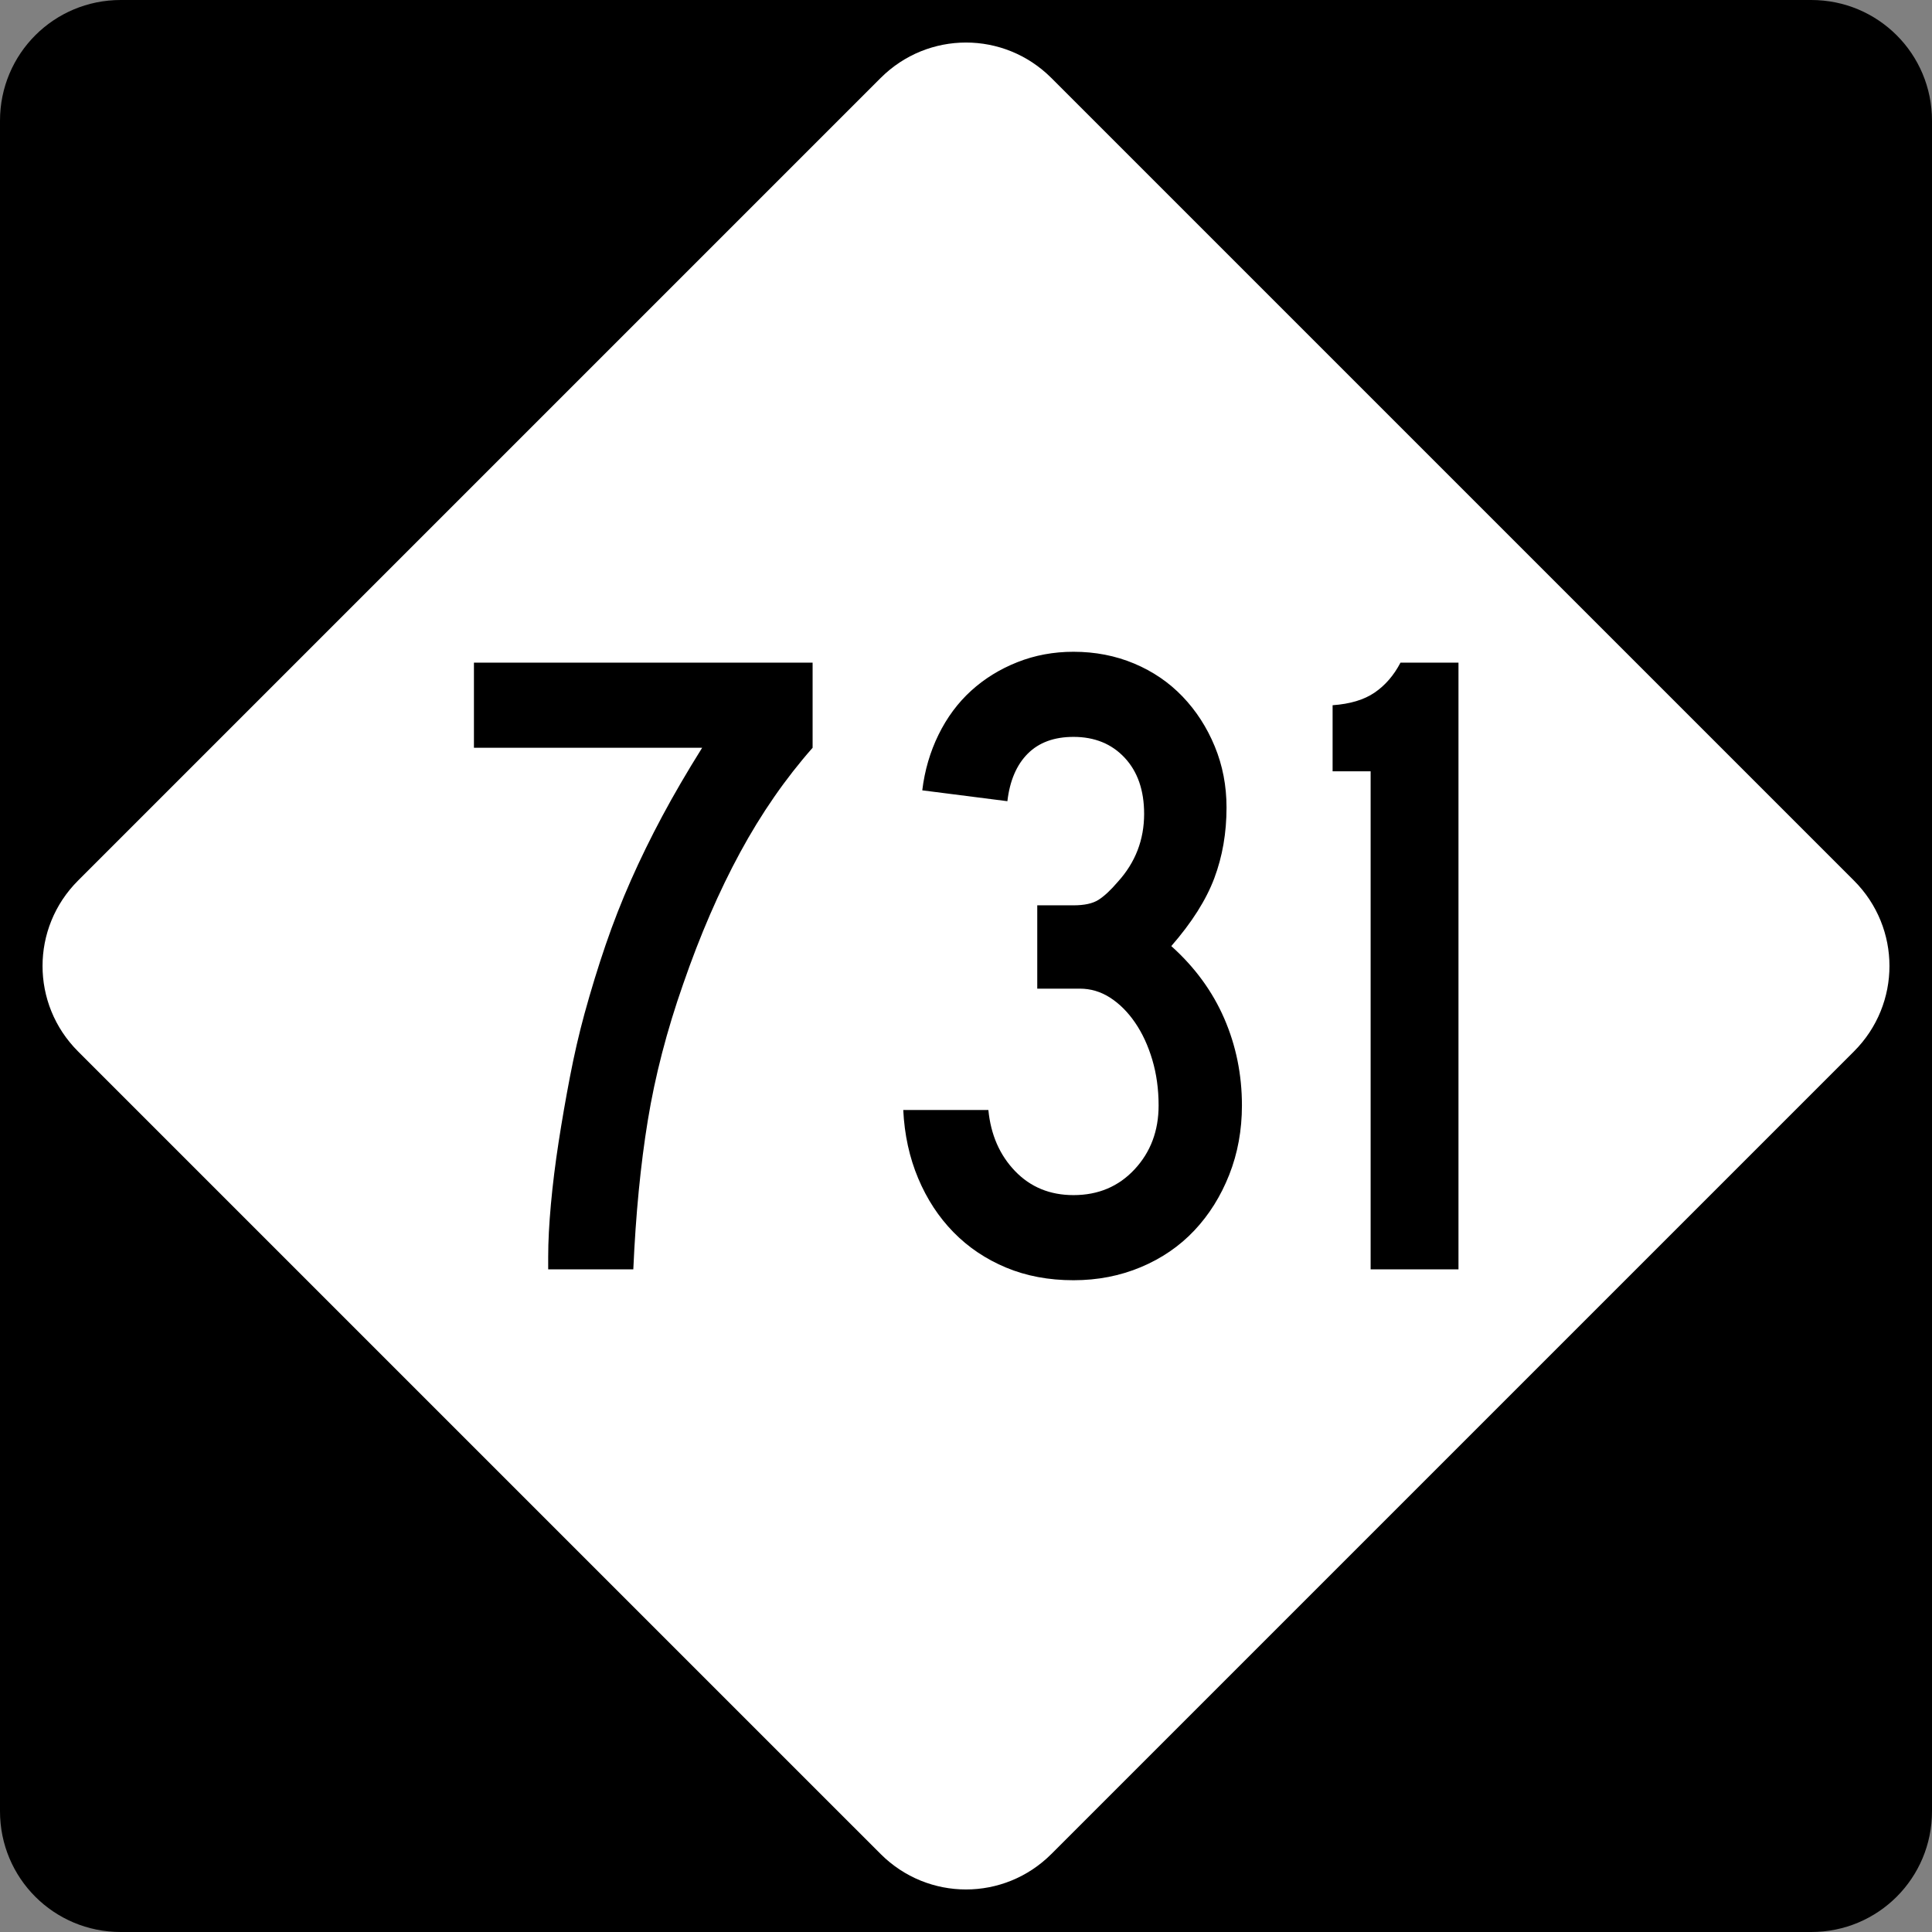
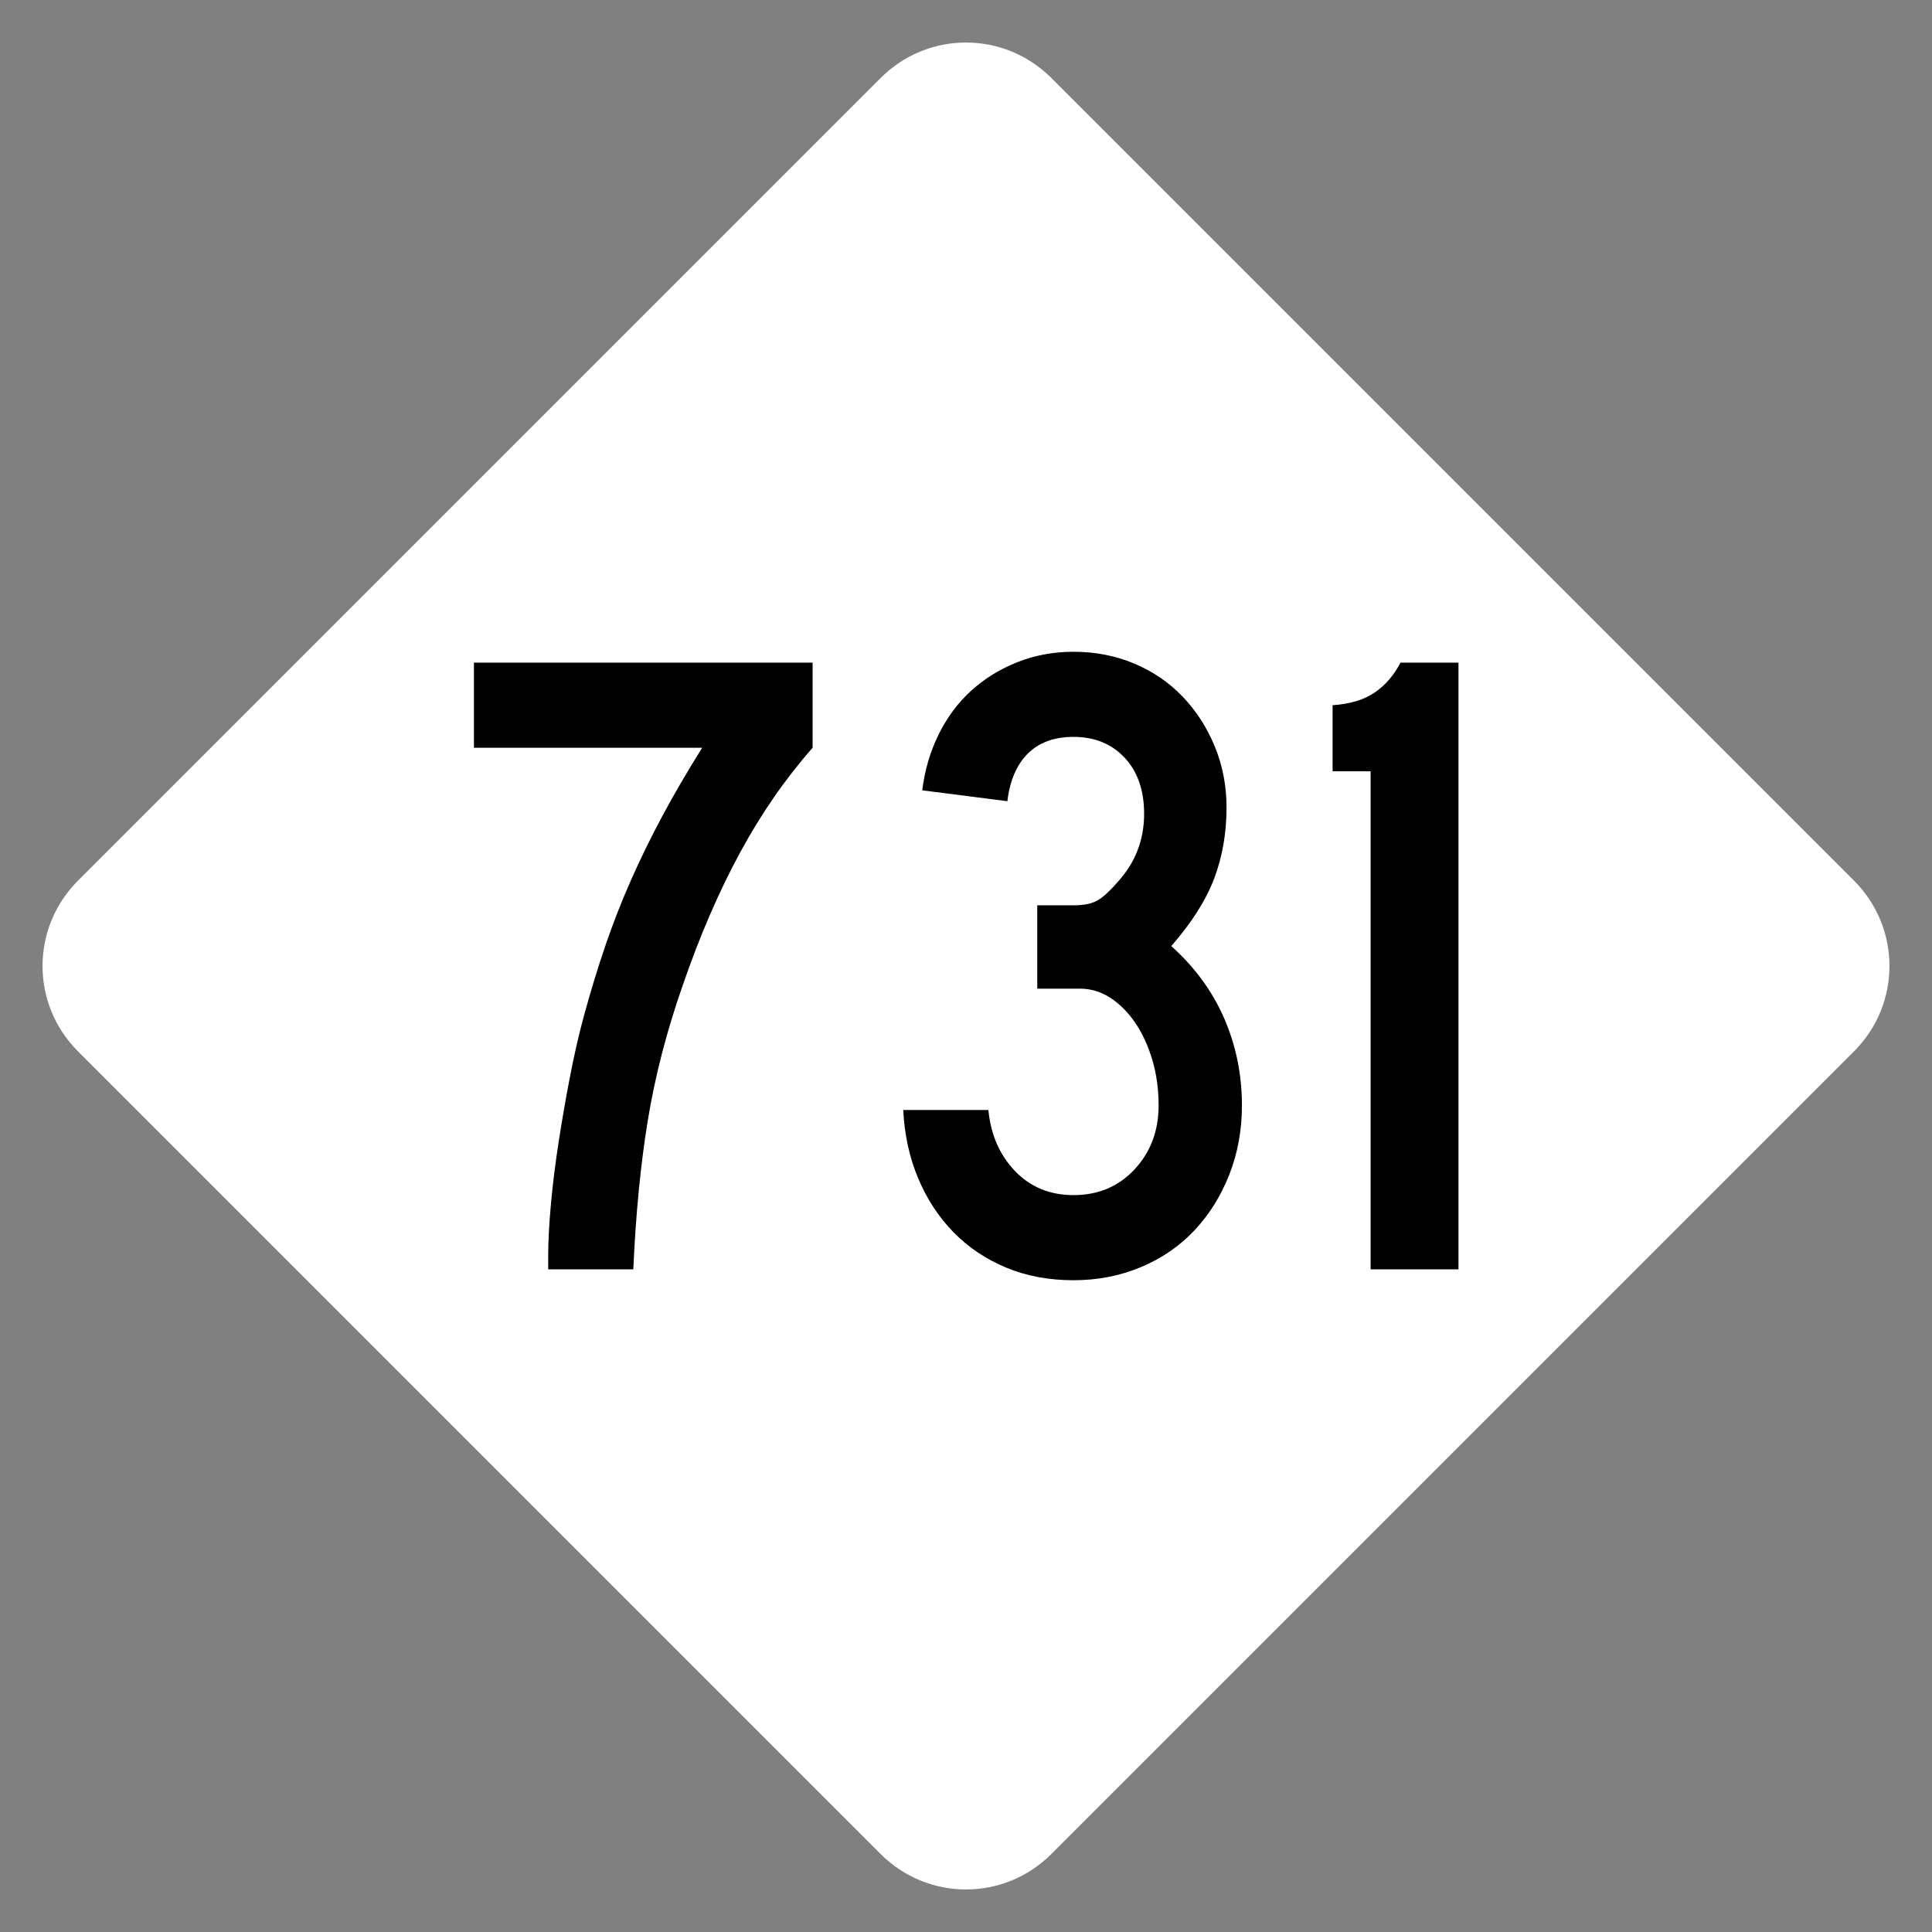
<svg xmlns="http://www.w3.org/2000/svg" version="1.0" width="600" height="600" id="svg1873">
  <rect width="100%" height="100%" fill="#808080" stroke="none" />
  <defs id="defs1875" />
  <g id="layer1">
-     <path d="M 37.5,-0 L 562.5,-0 C 583.275,-0 600,16.725 600,37.5 L 600,562.5 C 600,583.275 583.275,600 562.5,600 L 37.5,600 C 16.725,600 0,583.275 0,562.5 L 0,37.5 C 0,16.725 16.725,-0 37.5,-0 z " style="fill:black;fill-opacity:1;fill-rule:nonzero;stroke:none;stroke-width:10;stroke-linecap:square;stroke-linejoin:bevel;stroke-miterlimit:4;stroke-dashoffset:0;stroke-opacity:1" id="rect1899" />
    <path d="M 326.517,24.228 L 575.773,273.484 C 590.463,288.174 590.463,311.827 575.773,326.517 L 326.517,575.772 C 311.827,590.463 288.174,590.463 273.484,575.772 L 24.228,326.517 C 9.538,311.827 9.538,288.174 24.228,273.484 L 273.484,24.228 C 288.174,9.538 311.827,9.538 326.517,24.228 z " style="fill:white;fill-opacity:1;fill-rule:nonzero;stroke:none;stroke-width:10;stroke-linecap:square;stroke-linejoin:bevel;stroke-miterlimit:4;stroke-dashoffset:0;stroke-opacity:1" id="rect2789" />
    <path d="M 252.363,232.229 C 243.93,241.79 236.431,252.616 229.869,264.709 C 223.306,276.802 217.401,290.441 212.155,305.626 C 207.091,320.062 203.433,334.17 201.182,347.95 C 198.93,361.731 197.43,377.152 196.68,394.214 L 170.246,394.214 L 170.246,390.275 C 170.246,385.589 170.528,380.152 171.092,373.964 C 171.655,367.776 172.452,361.355 173.482,354.7 C 174.512,348.046 175.683,341.297 176.996,334.454 C 178.31,327.611 179.81,321.094 181.498,314.903 C 183.558,307.408 185.759,300.239 188.102,293.396 C 190.445,286.553 193.07,279.85 195.977,273.287 C 198.883,266.724 202.117,260.115 205.679,253.457 C 209.241,246.8 213.367,239.724 218.059,232.229 L 147.185,232.229 L 147.185,205.786 L 252.363,205.786 L 252.363,232.229 L 252.363,232.229 z M 385.692,343.311 C 385.692,350.996 384.379,358.166 381.753,364.823 C 379.126,371.48 375.517,377.246 370.926,382.121 C 366.334,386.996 360.804,390.792 354.336,393.51 C 347.867,396.228 340.883,397.587 333.382,397.587 C 325.698,397.587 318.714,396.275 312.432,393.652 C 306.15,391.028 300.713,387.372 296.121,382.683 C 291.529,377.995 287.873,372.416 285.153,365.948 C 282.432,359.479 280.886,352.403 280.514,344.719 L 306.948,344.719 C 307.697,352.403 310.462,358.73 315.243,363.699 C 320.023,368.668 326.069,371.153 333.382,371.153 C 341.072,371.153 347.4,368.481 352.366,363.137 C 357.332,357.793 359.816,351.184 359.816,343.311 C 359.816,338.248 359.161,333.513 357.85,329.107 C 356.54,324.702 354.759,320.858 352.508,317.577 C 350.256,314.296 347.677,311.718 344.771,309.844 C 341.864,307.97 338.723,307.033 335.347,307.033 L 322.13,307.033 L 322.13,281.157 L 333.382,281.157 C 336.757,281.157 339.337,280.595 341.119,279.471 C 342.901,278.347 344.917,276.471 347.165,273.845 C 352.601,267.849 355.318,260.82 355.319,252.758 C 355.318,245.446 353.303,239.633 349.272,235.318 C 345.241,231.004 339.944,228.847 333.382,228.847 C 327.385,228.847 322.652,230.582 319.182,234.052 C 315.712,237.523 313.602,242.445 312.853,248.818 L 286.419,245.446 C 287.168,239.255 288.855,233.489 291.478,228.148 C 294.101,222.807 297.476,218.261 301.601,214.51 C 305.726,210.76 310.508,207.806 315.947,205.649 C 321.385,203.492 327.197,202.413 333.382,202.413 C 340.133,202.413 346.414,203.632 352.225,206.069 C 358.035,208.507 363.05,211.928 367.27,216.334 C 371.489,220.74 374.818,225.896 377.255,231.804 C 379.693,237.712 380.911,244.038 380.911,250.784 C 380.911,258.663 379.645,265.976 377.114,272.725 C 374.582,279.474 370.129,286.504 363.755,293.816 C 371.067,300.379 376.551,307.879 380.208,316.315 C 383.864,324.752 385.692,333.751 385.692,343.311 L 385.692,343.311 z M 425.66,394.214 L 425.66,239.541 L 413.851,239.541 L 413.851,219.012 C 419.286,218.634 423.645,217.321 426.926,215.072 C 430.208,212.824 432.878,209.728 434.938,205.786 L 452.944,205.786 L 452.944,394.214 L 425.66,394.214 z " style="font-size:281.23px" id="text2799" />
  </g>
</svg>